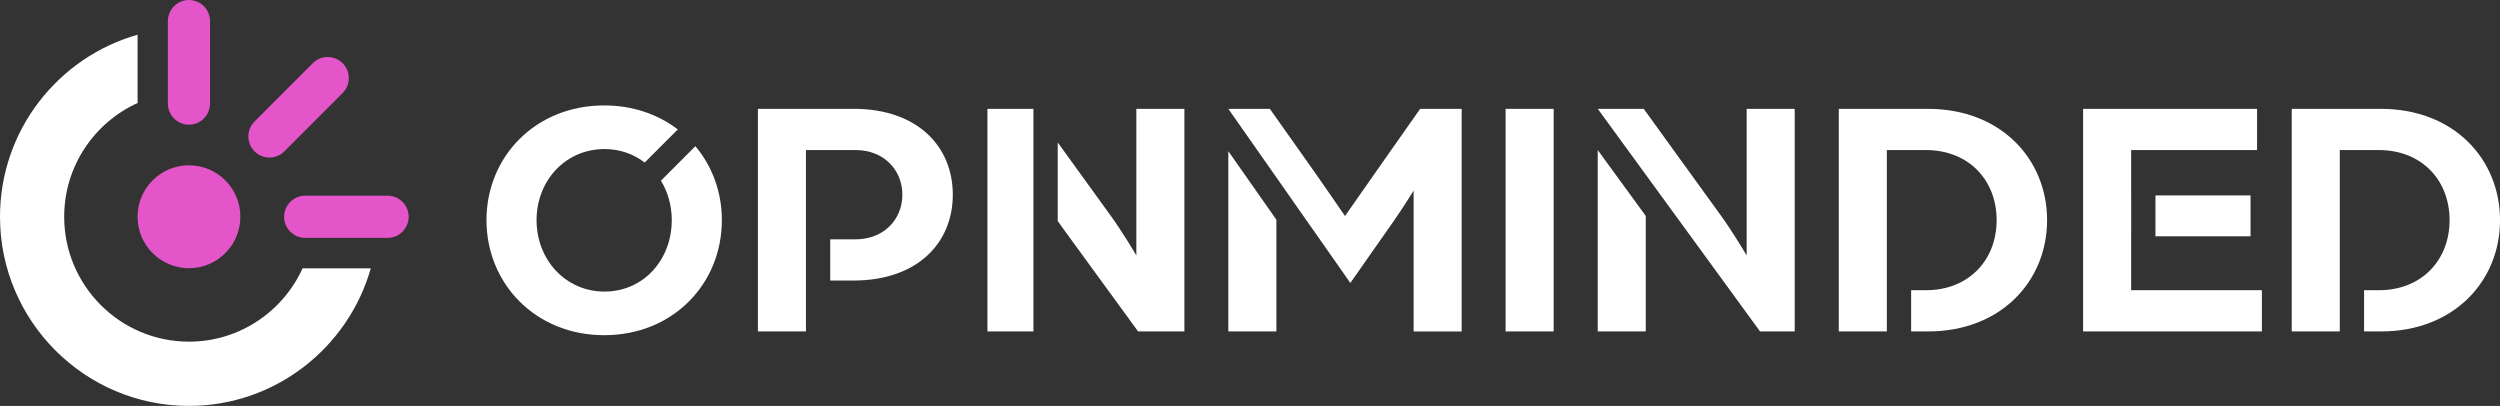
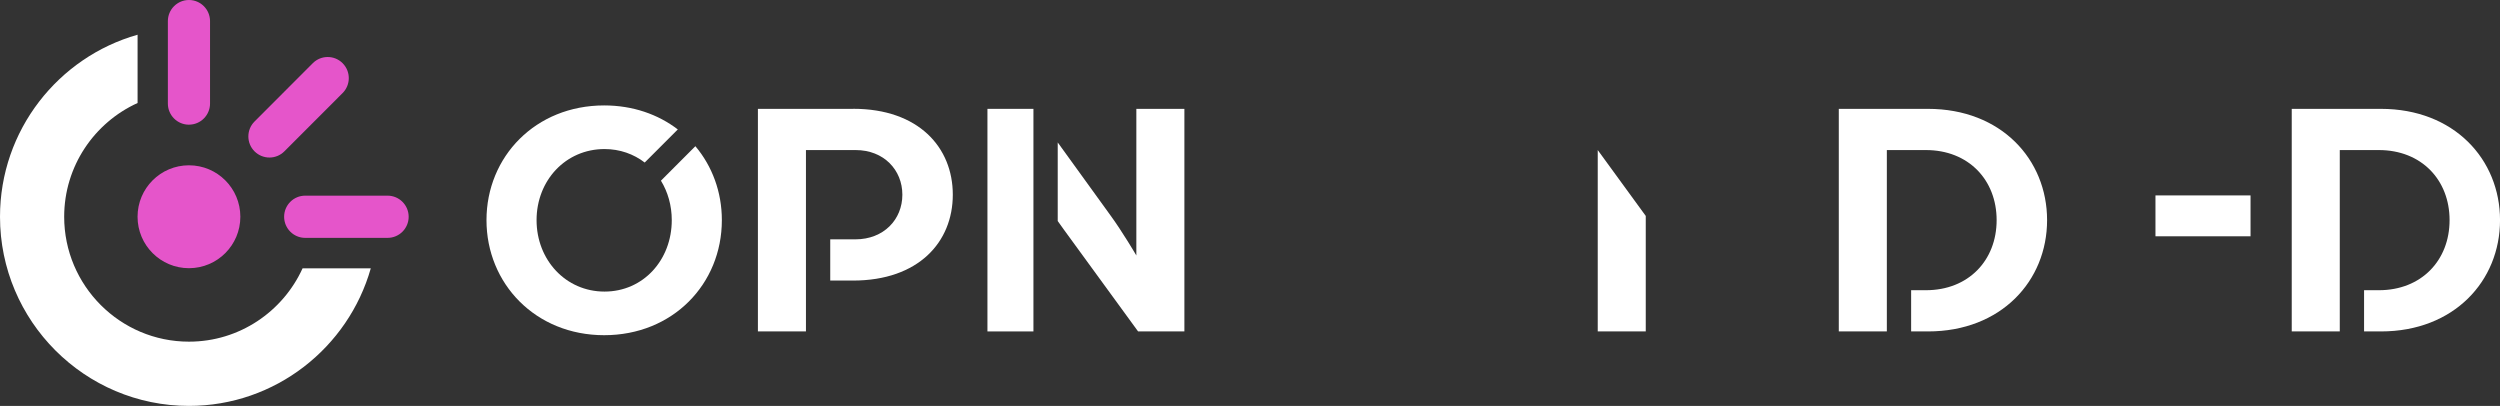
<svg xmlns="http://www.w3.org/2000/svg" width="271" height="44" viewBox="0 0 271 44" fill="none">
  <rect x="0" y="0" width="271" height="44" fill="#333333" stroke="none" />
  <g clip-path="url(#clip0_4085_743)">
    <path d="M20.483 37.036C13.023 37.036 6.957 30.964 6.957 23.497C6.957 18.017 10.227 13.294 14.914 11.165V3.764C6.317 6.199 0 14.122 0 23.497C0 34.801 9.189 44 20.483 44C29.843 44 37.755 37.682 40.194 29.085H32.8C30.67 33.771 25.951 37.036 20.485 37.036H20.483Z" fill="white" />
    <path d="M20.483 29.072C23.56 29.072 26.054 26.575 26.054 23.495C26.054 20.414 23.56 17.918 20.483 17.918C17.405 17.918 14.911 20.414 14.911 23.495C14.911 26.575 17.405 29.072 20.483 29.072Z" fill="#E555CA" />
    <path d="M20.483 13.516C19.221 13.516 18.197 12.491 18.197 11.228V2.288C18.197 1.025 19.221 0 20.483 0C21.744 0 22.768 1.025 22.768 2.288V11.225C22.768 12.488 21.744 13.513 20.483 13.513V13.516Z" fill="#E555CA" />
    <path d="M42.013 25.785H33.084C31.823 25.785 30.799 24.76 30.799 23.497C30.799 22.235 31.823 21.209 33.084 21.209H42.013C43.274 21.209 44.299 22.235 44.299 23.497C44.299 24.76 43.274 25.785 42.013 25.785Z" fill="#E555CA" />
    <path d="M29.209 17.077C28.624 17.077 28.04 16.853 27.592 16.407C26.699 15.514 26.699 14.064 27.592 13.171L33.906 6.85C34.799 5.957 36.247 5.957 37.139 6.85C38.032 7.744 38.032 9.193 37.139 10.087L30.825 16.407C30.378 16.853 29.793 17.077 29.209 17.077Z" fill="#E555CA" />
    <path d="M71.646 19.586C72.393 20.806 72.82 22.277 72.82 23.863C72.82 28.183 69.731 31.607 65.529 31.607C61.327 31.607 58.164 28.181 58.164 23.863C58.164 19.546 61.327 16.157 65.529 16.157C67.198 16.157 68.691 16.7 69.887 17.619L73.473 14.03C71.338 12.398 68.602 11.428 65.492 11.428C58.054 11.428 52.735 16.976 52.735 23.863C52.735 30.75 58.054 36.335 65.492 36.335C72.931 36.335 78.249 30.787 78.249 23.863C78.249 20.803 77.199 18.009 75.379 15.848L71.646 19.586Z" fill="white" />
    <path d="M92.497 11.8H82.157V35.927H87.365V16.267H92.757C95.807 16.267 97.816 18.426 97.816 21.106C97.816 23.787 95.807 25.945 92.721 25.945H89.998V30.413H92.46C99.564 30.413 103.284 26.243 103.284 21.104C103.284 15.964 99.564 11.794 92.497 11.794V11.8Z" fill="white" />
    <path d="M112.024 11.8H107.039V35.927H112.024V11.8Z" fill="white" />
    <path d="M123.183 27.698C123.183 27.698 121.658 25.091 120.318 23.268L114.657 15.44V23.958C114.878 24.277 115.104 24.596 115.333 24.904L123.367 35.924H128.388V11.8H123.18V27.698H123.183Z" fill="white" />
-     <path d="M133.151 35.927H138.359V23.819L133.151 16.389V35.927Z" fill="white" />
-     <path d="M150.15 17.198C148.773 19.172 145.798 23.415 145.798 23.415C145.798 23.415 142.859 19.132 141.445 17.161L137.651 11.8H133.151L146.377 30.671L151.043 24.014C152.307 22.19 153.236 20.664 153.236 20.664V35.929H158.444V11.8H153.945L150.15 17.198Z" fill="white" />
-     <path d="M168.416 11.8H163.208V35.927H168.416V11.8Z" fill="white" />
    <path d="M208.997 11.8H199.325V35.927H204.534V16.267H208.773C213.386 16.267 216.435 19.506 216.435 23.863C216.435 28.22 213.386 31.459 208.773 31.459H207.167V35.927H208.997C216.92 35.927 221.904 30.453 221.904 23.863C221.904 17.274 216.92 11.8 208.997 11.8Z" fill="white" />
    <path d="M243.958 21.183H233.653V25.614H243.958V21.183Z" fill="white" />
-     <path d="M231.017 25.613H231.02V21.183H231.017V16.267H244.667V11.8H225.809V35.927H245.188V31.457H231.017V25.613Z" fill="white" />
    <path d="M258.095 11.8H248.424V35.927H253.632V16.267H257.872C262.485 16.267 265.534 19.506 265.534 23.863C265.534 28.22 262.485 31.459 257.872 31.459H256.265V35.927H258.095C266.018 35.927 271.003 30.453 271.003 23.863C271.003 17.274 266.018 11.8 258.095 11.8Z" fill="white" />
    <path d="M173.195 35.927H178.4V23.407L173.195 16.265V35.927Z" fill="white" />
-     <path d="M189.338 27.698C189.338 27.698 187.814 25.091 186.473 23.268L178.179 11.8H173.2L190.789 35.927H194.546V11.8H189.338V27.698Z" fill="white" />
  </g>
  <defs>
    <clipPath id="clip0_4085_743">
      <rect width="271" height="44" fill="white" />
    </clipPath>
  </defs>
</svg>